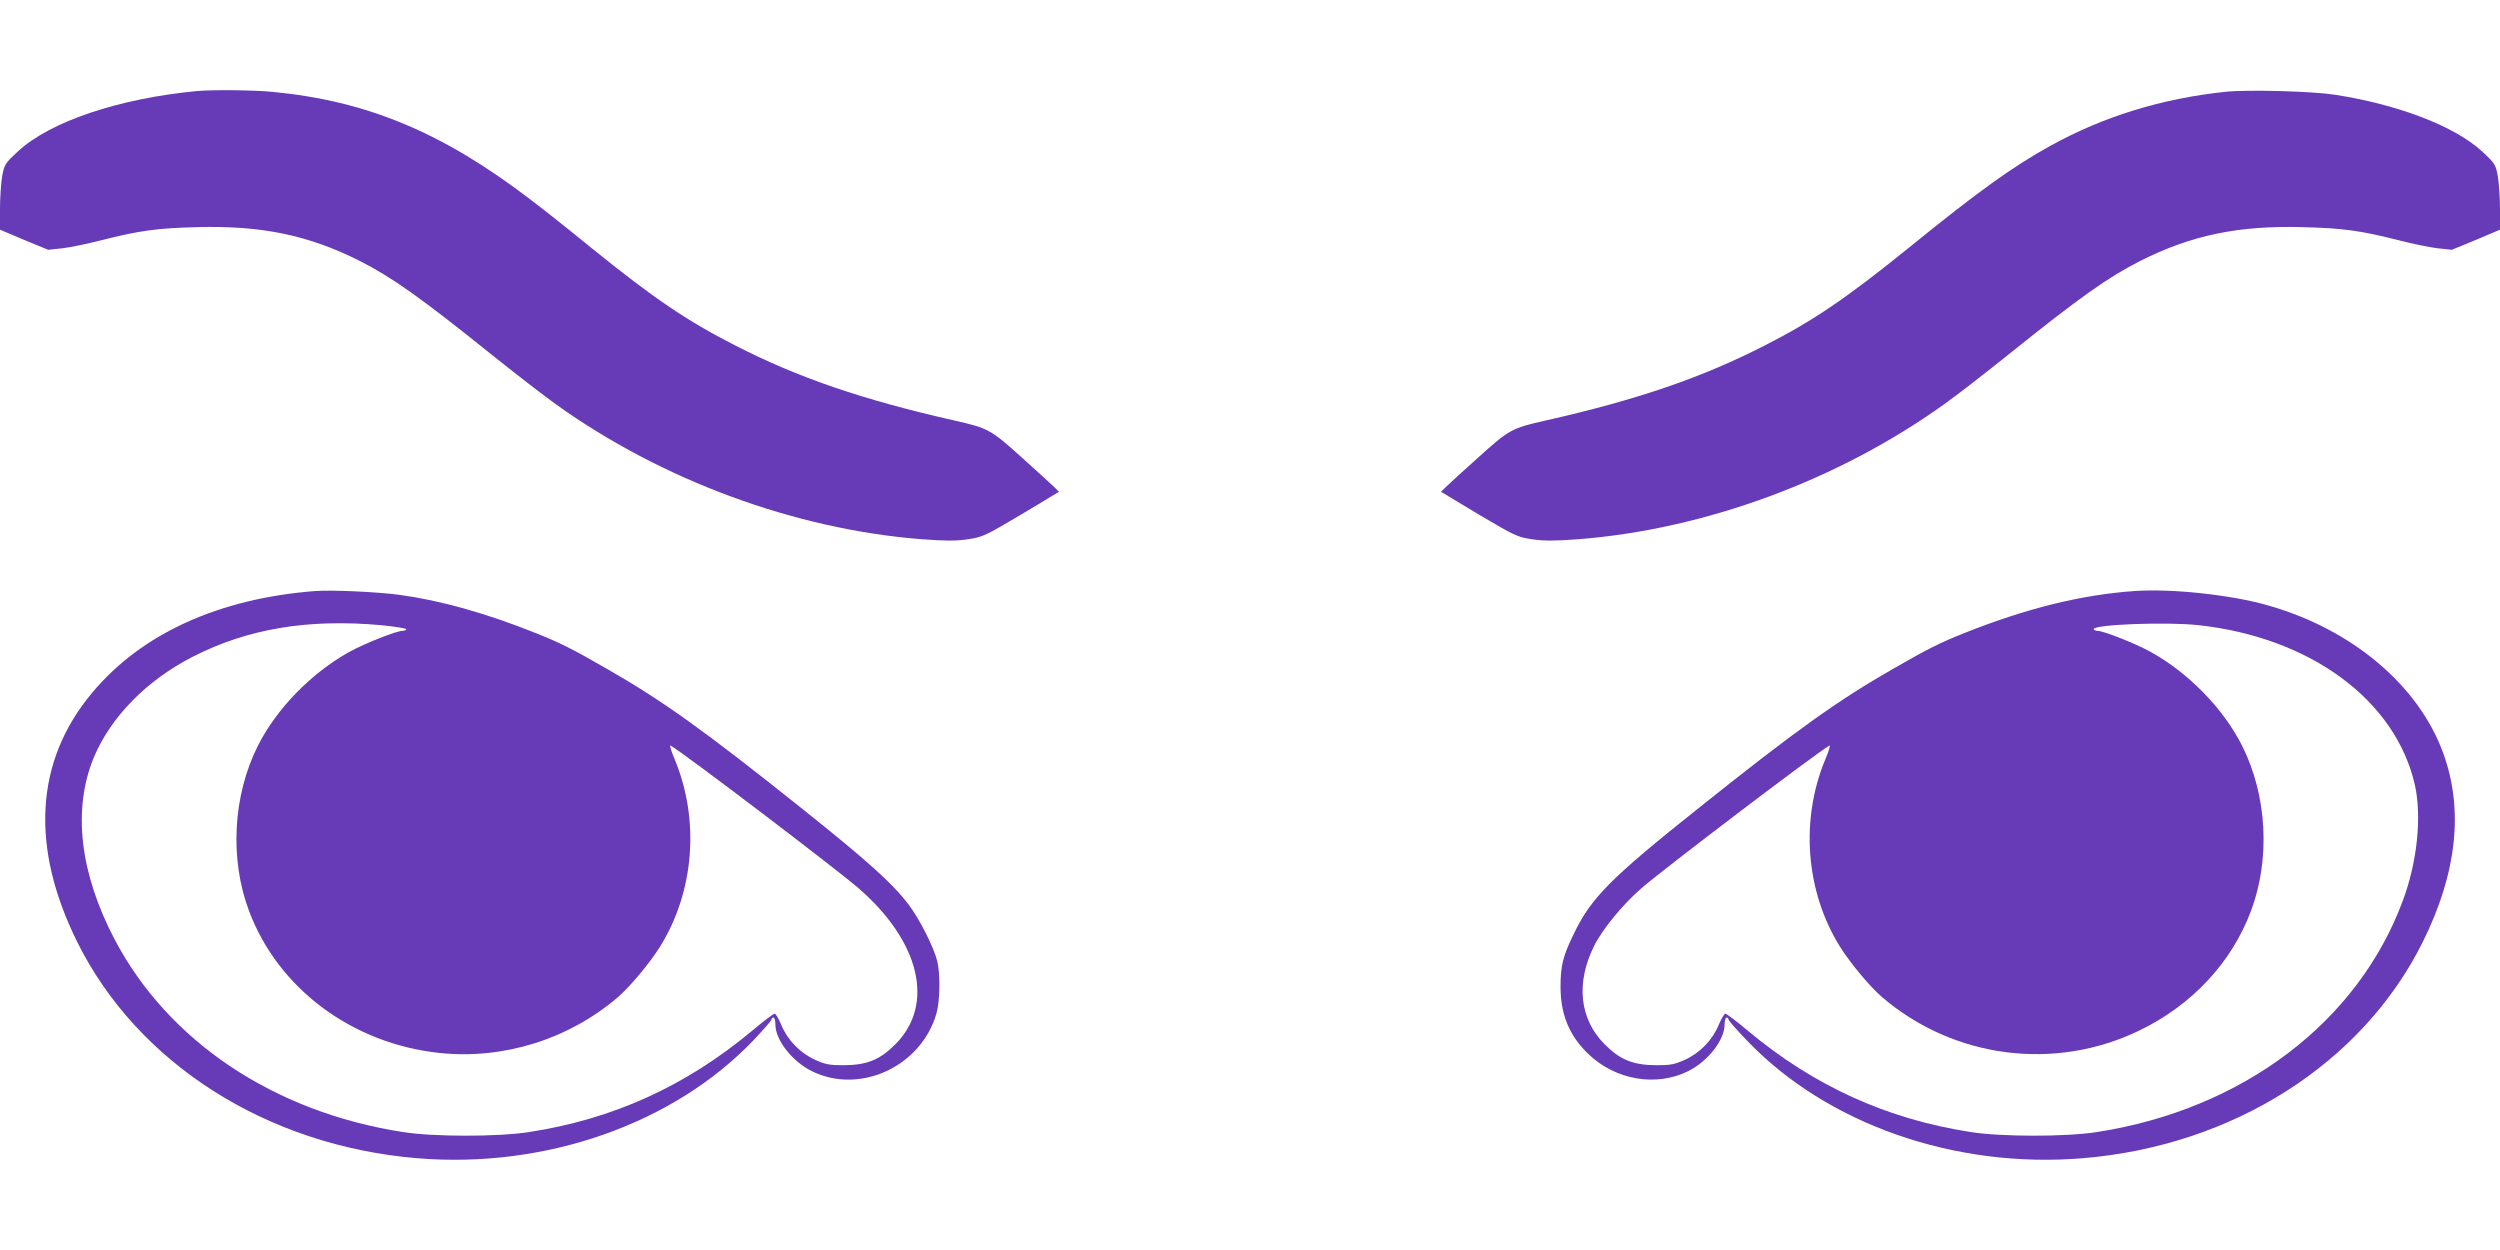
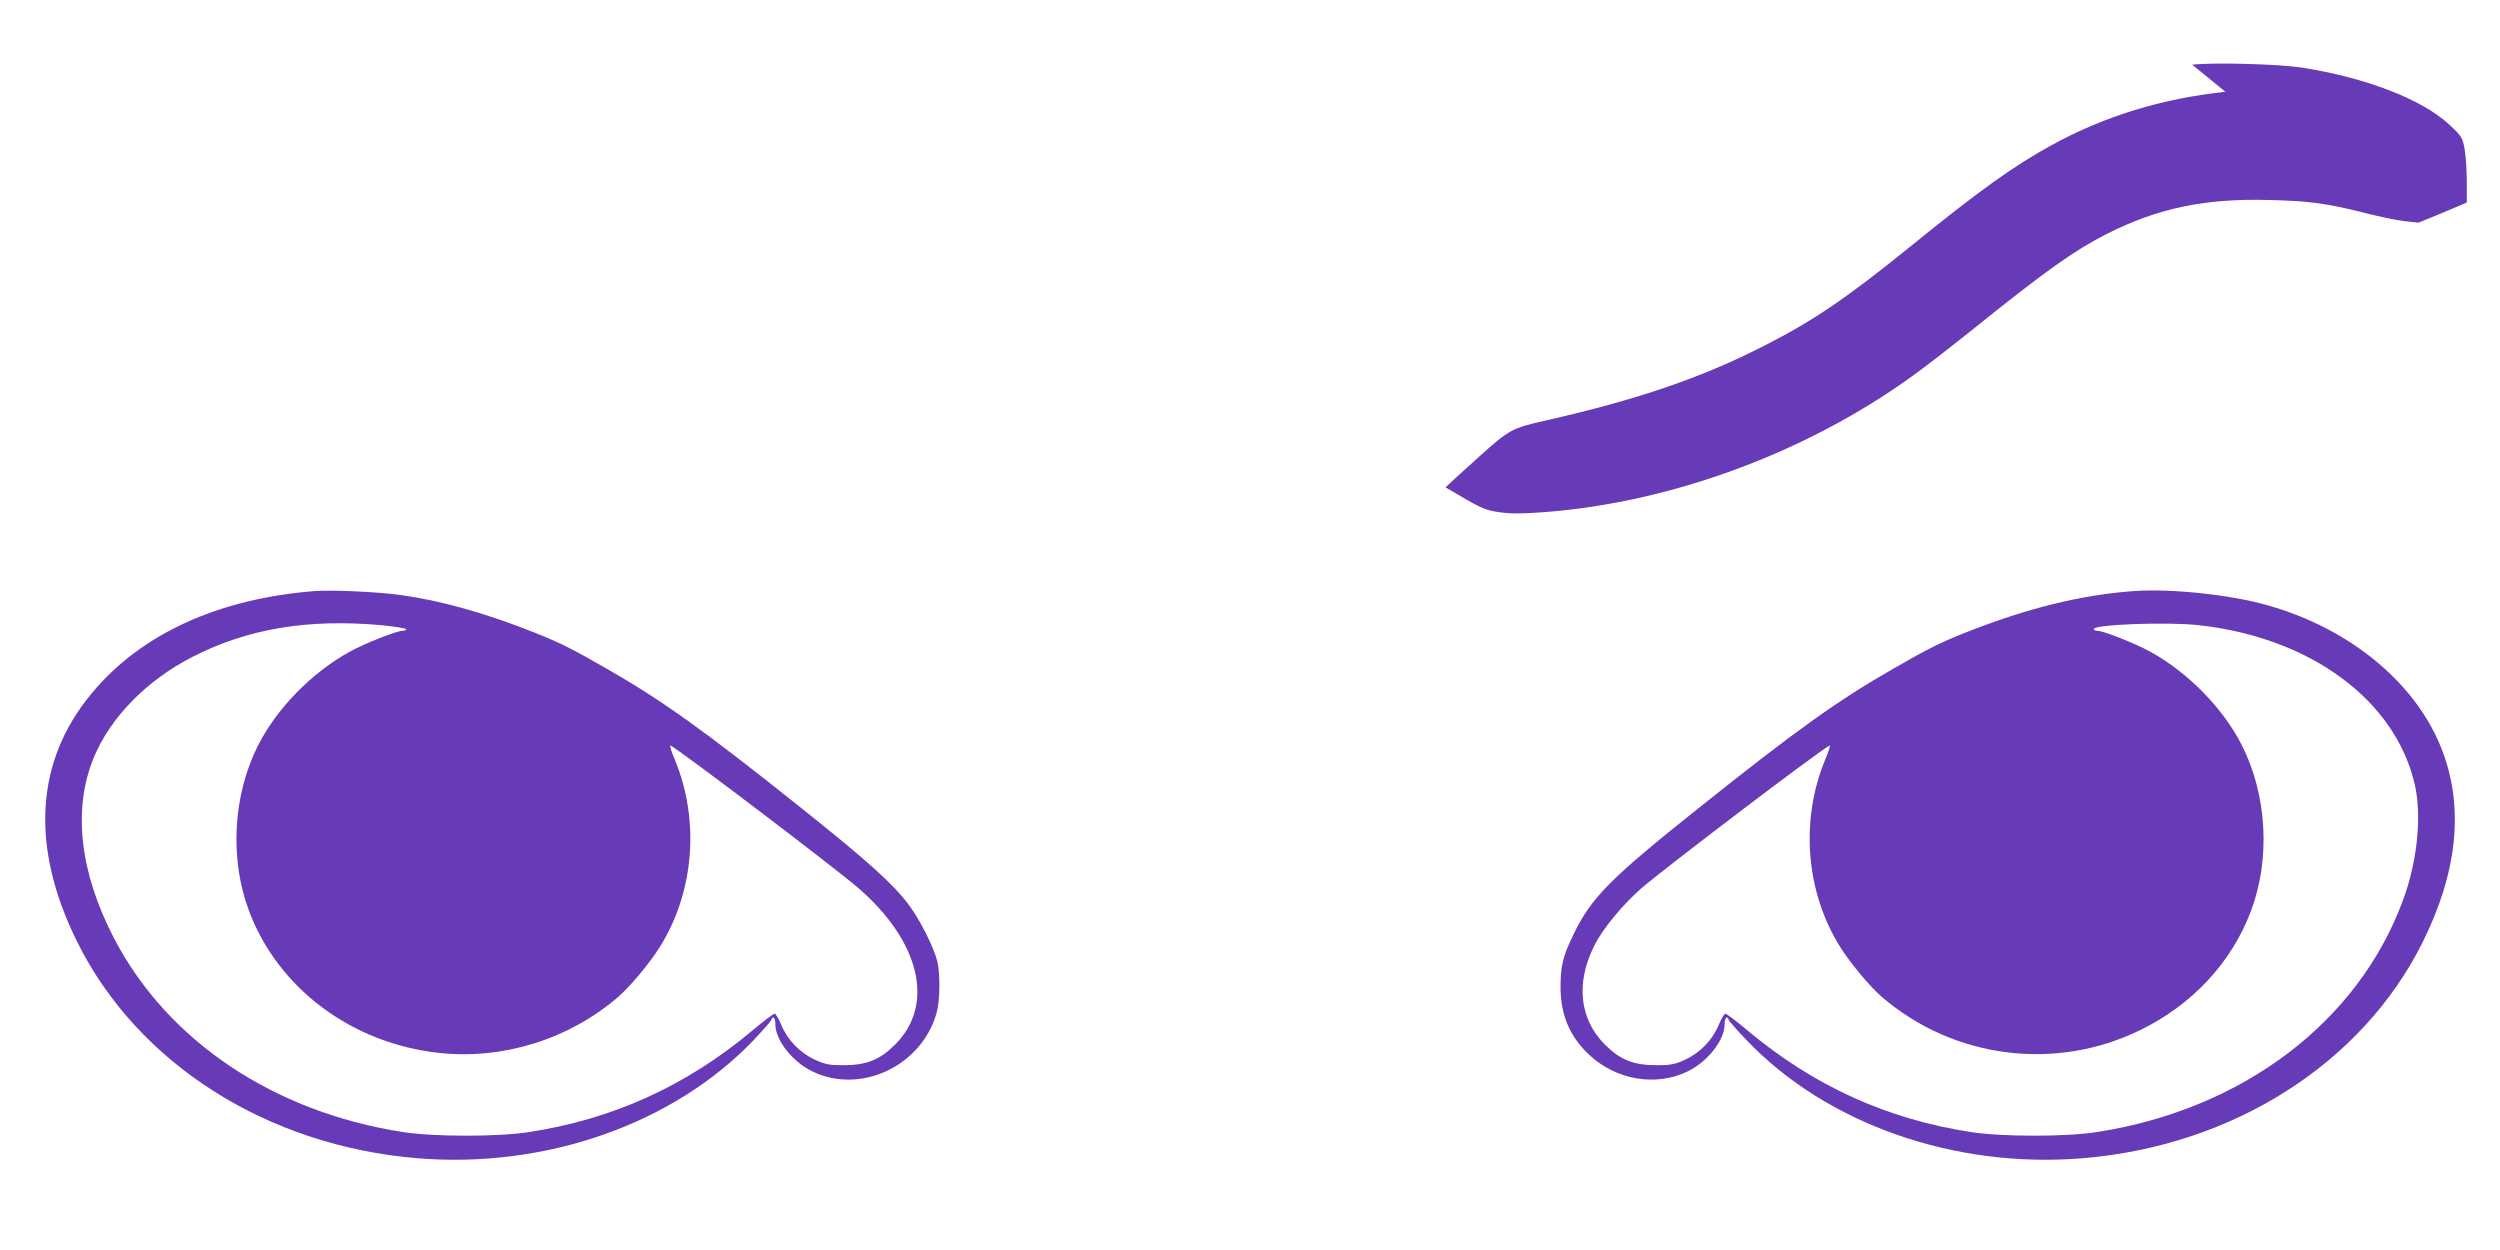
<svg xmlns="http://www.w3.org/2000/svg" version="1.0" width="1280pt" height="640pt" viewBox="0 0 1280 640" preserveAspectRatio="xMidYMid meet">
  <g transform="translate(0,640) scale(0.1,-0.1)" fill="#673ab7" stroke="none">
-     <path d="M1010 5934 c-401 -38 -753 -156 -918 -309 -67 -62 -70 -68 -81 -128 -6 -35 -11 -111 -11 -168 l0 -105 123 -52 124 -51 74 8 c41 5 128 23 194 40 197 50 287 63 495 68 330 9 570 -41 832 -173 164 -83 311 -187 673 -478 121 -97 270 -212 330 -255 543 -390 1228 -642 1876 -692 119 -9 174 -9 235 0 75 11 89 18 273 127 l193 116 -23 23 c-13 13 -89 82 -169 154 -156 141 -172 149 -335 186 -479 108 -811 222 -1134 388 -245 125 -413 239 -731 496 -112 92 -254 204 -315 250 -450 344 -837 505 -1323 551 -99 9 -300 11 -382 4z" />
-     <path d="M11394 5930 c-327 -35 -621 -125 -895 -276 -192 -106 -367 -231 -729 -525 -318 -257 -486 -371 -731 -496 -323 -166 -655 -280 -1134 -388 -163 -37 -179 -45 -335 -186 -80 -72 -156 -141 -169 -154 l-23 -23 193 -116 c184 -109 198 -116 273 -127 61 -9 116 -9 235 0 648 50 1333 302 1876 692 61 43 209 158 330 255 362 291 509 395 673 478 262 132 502 182 832 173 208 -5 298 -18 495 -68 66 -17 153 -35 194 -40 l74 -8 124 51 123 52 0 105 c0 57 -5 133 -11 168 -11 60 -14 66 -81 128 -139 128 -426 239 -753 290 -118 18 -446 27 -561 15z" />
+     <path d="M11394 5930 c-327 -35 -621 -125 -895 -276 -192 -106 -367 -231 -729 -525 -318 -257 -486 -371 -731 -496 -323 -166 -655 -280 -1134 -388 -163 -37 -179 -45 -335 -186 -80 -72 -156 -141 -169 -154 c184 -109 198 -116 273 -127 61 -9 116 -9 235 0 648 50 1333 302 1876 692 61 43 209 158 330 255 362 291 509 395 673 478 262 132 502 182 832 173 208 -5 298 -18 495 -68 66 -17 153 -35 194 -40 l74 -8 124 51 123 52 0 105 c0 57 -5 133 -11 168 -11 60 -14 66 -81 128 -139 128 -426 239 -753 290 -118 18 -446 27 -561 15z" />
    <path d="M1615 3374 c-495 -38 -892 -219 -1144 -522 -292 -349 -317 -789 -75 -1276 309 -621 970 -1042 1739 -1106 657 -55 1313 175 1723 604 50 53 92 101 92 106 0 6 5 10 10 10 6 0 10 -16 10 -35 0 -80 86 -190 188 -240 245 -120 557 24 636 294 19 63 21 201 5 269 -17 70 -91 218 -148 292 -81 107 -209 222 -546 491 -497 397 -713 552 -1000 716 -177 102 -240 133 -363 182 -255 102 -488 167 -694 195 -118 16 -347 26 -433 20z m338 -175 c70 -7 127 -16 127 -21 0 -4 -9 -8 -20 -8 -30 0 -194 -65 -270 -107 -194 -107 -373 -290 -469 -480 -129 -256 -146 -581 -46 -847 149 -397 527 -679 974 -727 326 -35 662 69 914 285 62 53 163 174 215 257 177 282 206 651 76 962 -18 42 -27 74 -21 70 73 -42 845 -629 962 -730 315 -273 392 -594 191 -798 -80 -81 -146 -108 -266 -109 -73 0 -94 4 -147 28 -77 35 -141 101 -173 179 -13 31 -28 57 -34 57 -6 0 -59 -40 -117 -89 -338 -282 -711 -451 -1139 -517 -158 -25 -491 -25 -647 0 -661 102 -1202 465 -1476 986 -179 341 -216 666 -107 931 86 207 271 396 506 516 281 144 590 196 967 162z" />
    <path d="M10930 3374 c-274 -19 -555 -89 -872 -215 -123 -49 -186 -80 -363 -182 -287 -164 -503 -319 -1000 -716 -452 -360 -549 -458 -639 -646 -54 -111 -66 -160 -66 -268 0 -143 46 -252 145 -346 138 -131 345 -166 507 -86 102 50 188 160 188 240 0 19 5 35 10 35 6 0 10 -4 10 -10 0 -5 42 -53 93 -106 409 -429 1065 -659 1722 -604 769 64 1430 485 1739 1106 175 352 211 676 106 966 -126 349 -468 637 -900 759 -189 54 -492 86 -680 73z m328 -175 c572 -63 1007 -384 1106 -817 36 -161 13 -394 -61 -592 -230 -623 -820 -1070 -1566 -1186 -156 -25 -489 -25 -647 0 -428 66 -801 235 -1139 517 -58 49 -111 89 -117 89 -6 0 -21 -26 -34 -57 -32 -78 -96 -144 -173 -179 -53 -24 -74 -28 -147 -28 -120 1 -186 28 -266 109 -127 129 -146 312 -53 500 42 86 147 214 244 298 117 101 889 688 962 730 6 4 -3 -28 -21 -70 -130 -311 -101 -680 76 -962 52 -83 153 -204 215 -257 368 -314 886 -380 1319 -169 268 130 470 347 569 611 100 266 83 591 -46 847 -96 190 -275 373 -469 480 -76 42 -240 107 -270 107 -11 0 -20 4 -20 9 0 24 378 38 538 20z" />
  </g>
</svg>